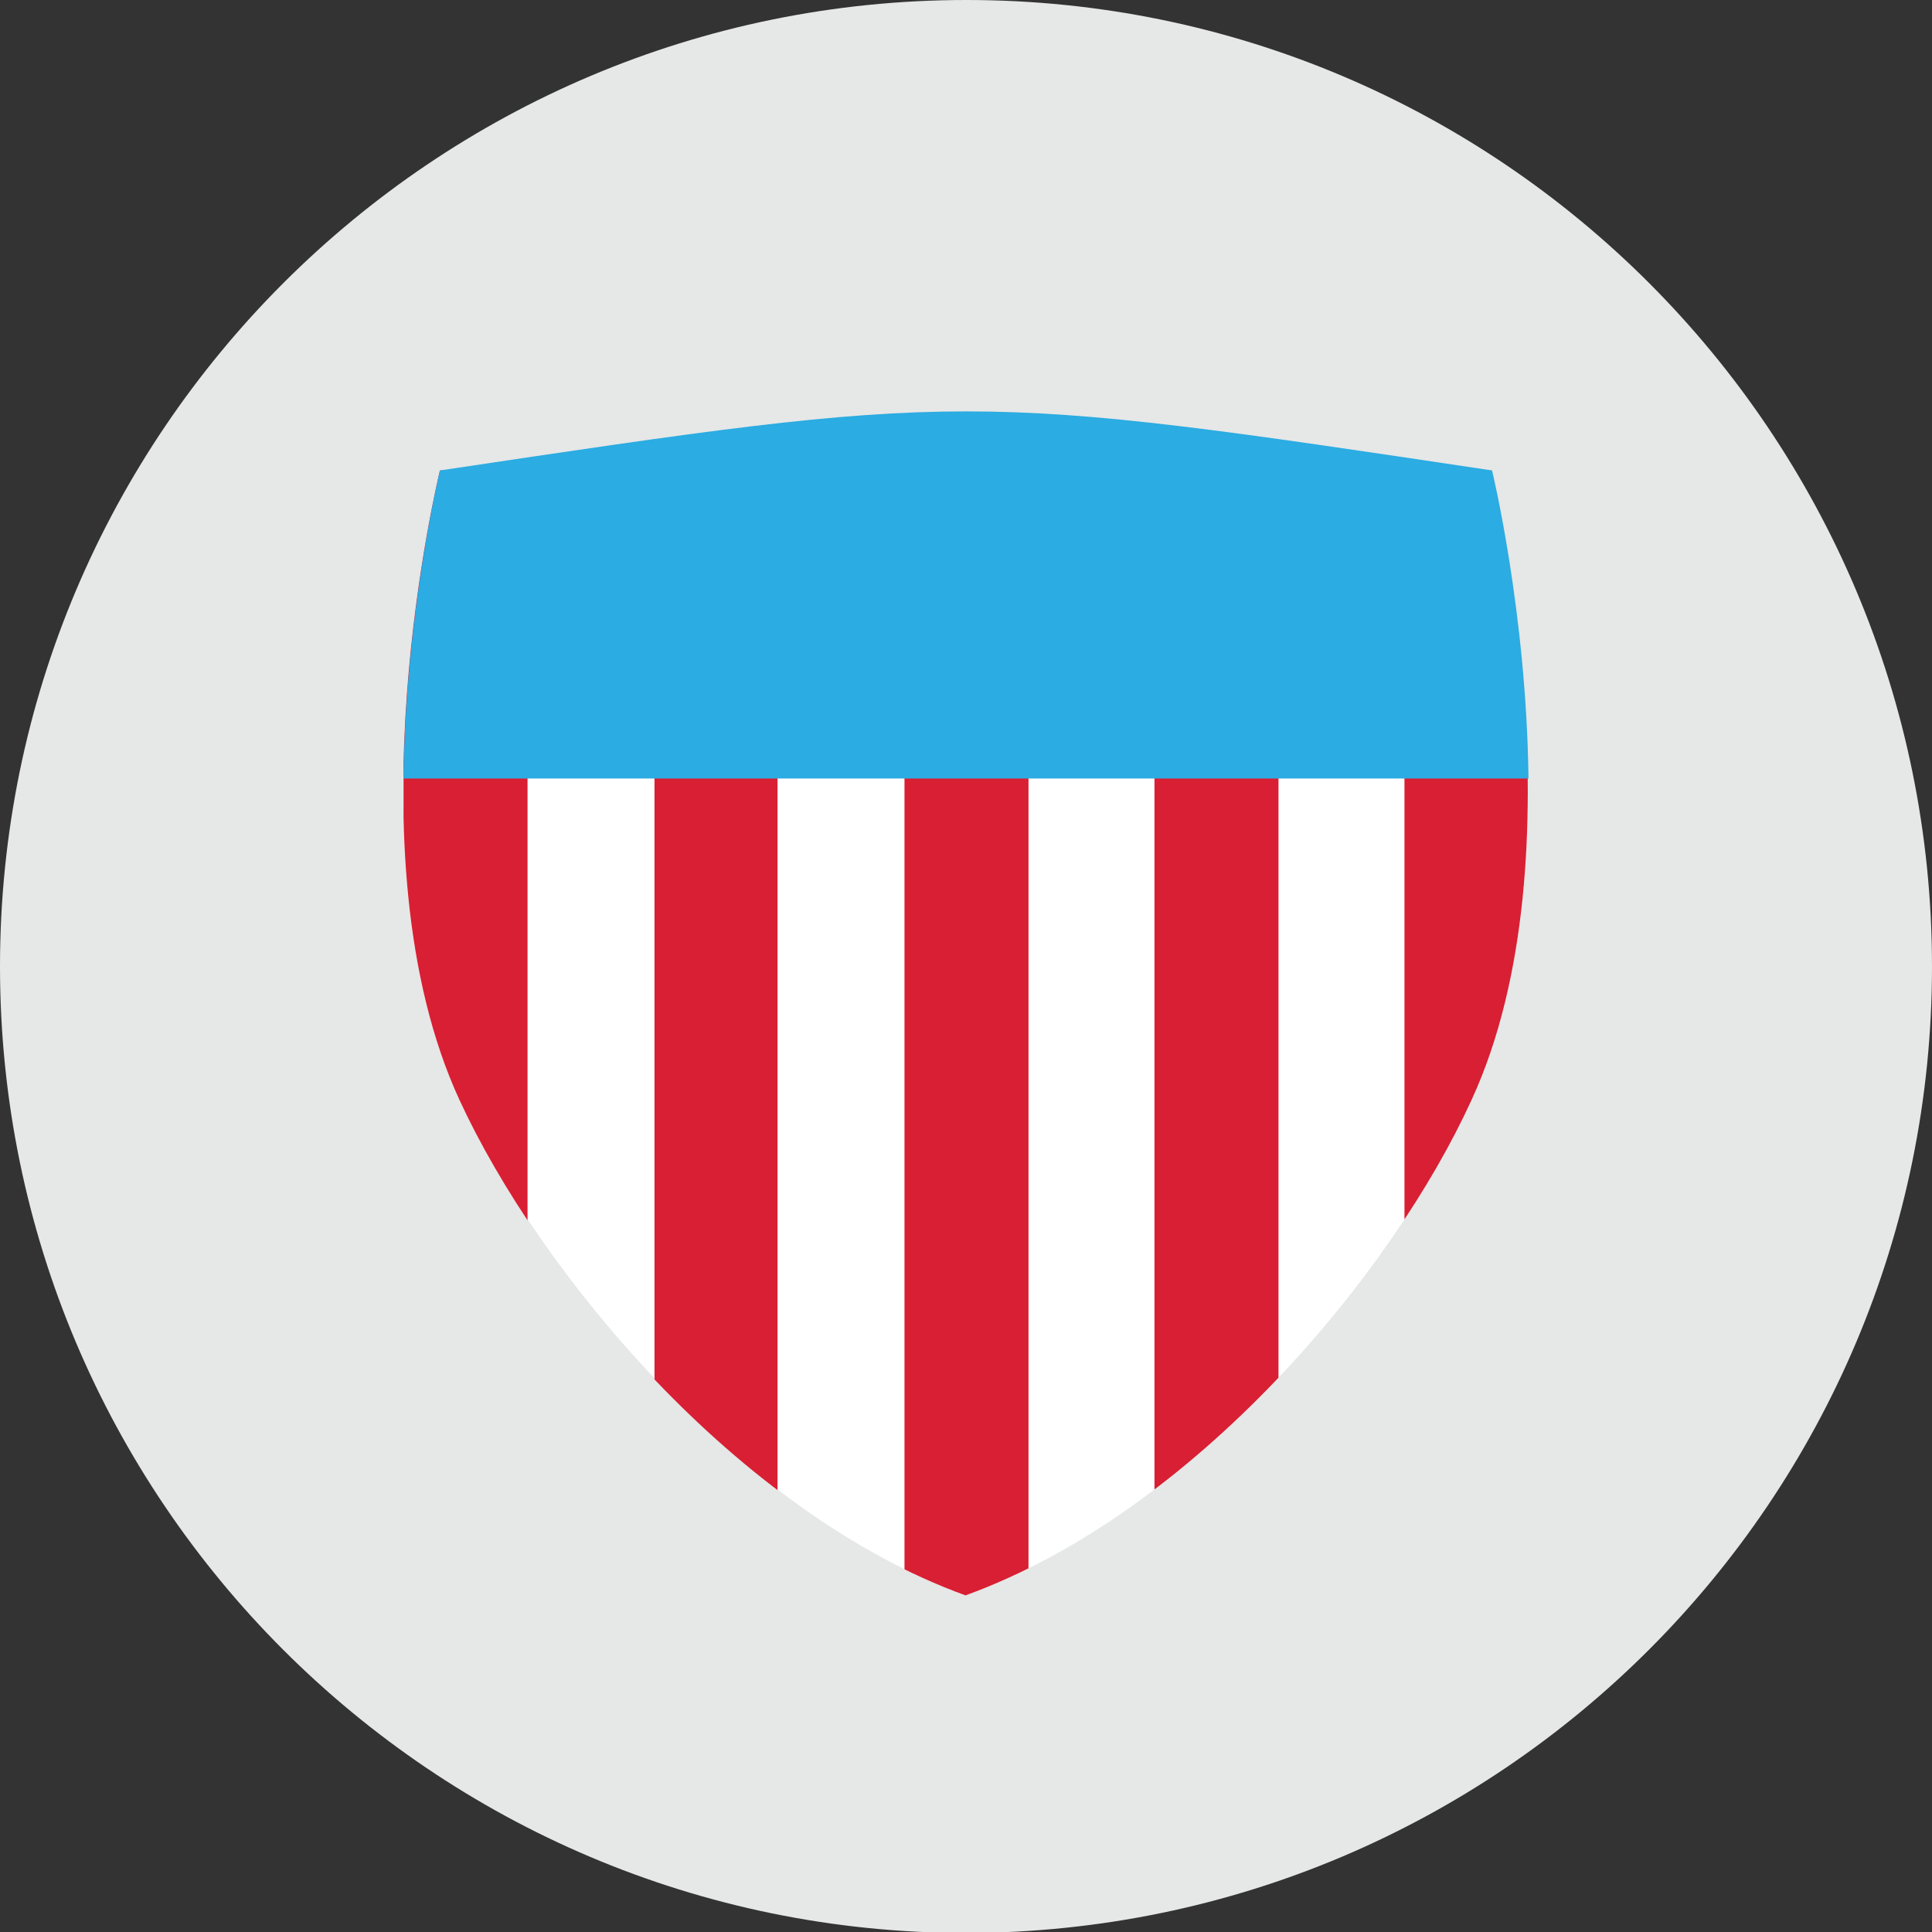
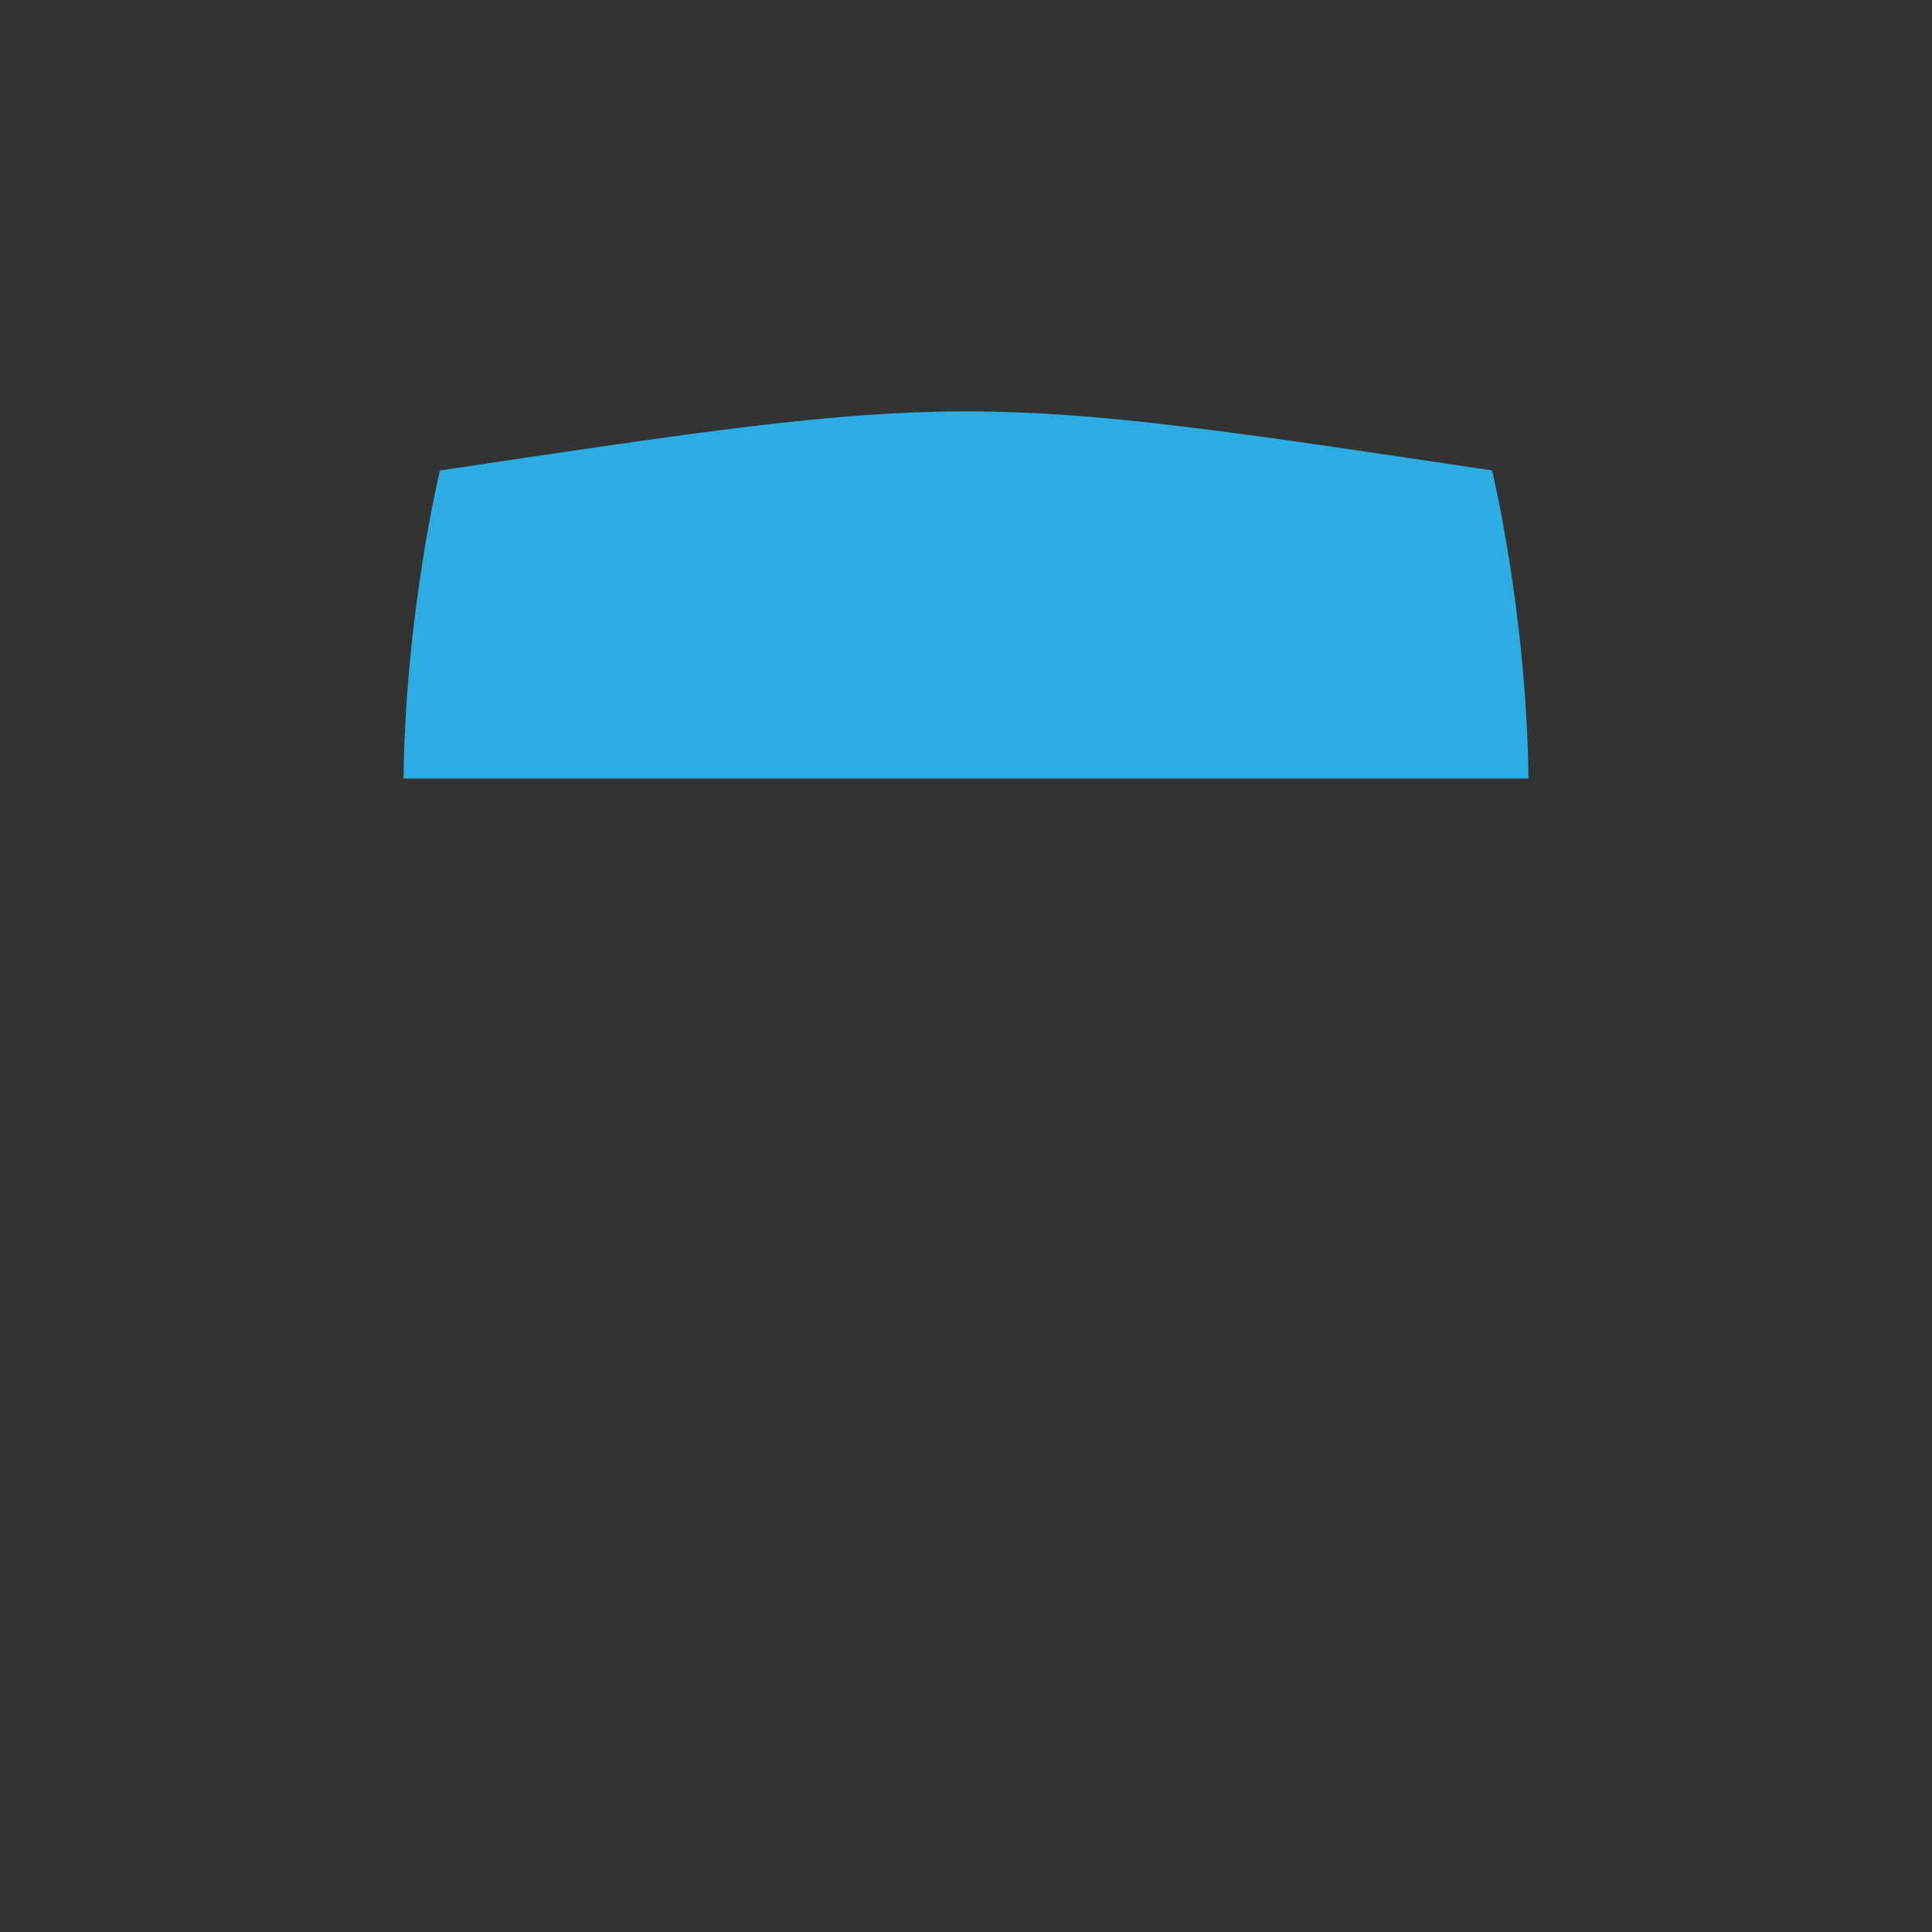
<svg xmlns="http://www.w3.org/2000/svg" xmlns:xlink="http://www.w3.org/1999/xlink" version="1.1" id="Layer_1" x="0px" y="0px" viewBox="0 0 196.3 196.3" style="enable-background:new 0 0 196.3 196.3;" xml:space="preserve">
  <rect x="0" y="0" width="196.3" height="196.3" fill="#333333" stroke="none" />
  <style type="text/css"> .st0{fill:#E6E7E7;} .st1{fill-rule:evenodd;clip-rule:evenodd;fill:#FFFFFF;} .st2{clip-path:url(#SVGID_00000094610312206928360530000008621134928373302432_);fill:#D91F33;} .st3{fill-rule:evenodd;clip-rule:evenodd;fill:#2BACE2;} </style>
  <g>
-     <path class="st0" d="M196.3,98.2C196.3,44,152.4,0,98.2,0C44,0,0,44,0,98.2s44,98.2,98.2,98.2C152.4,196.3,196.3,152.4,196.3,98.2" />
-     <path class="st1" d="M98.1,162.1c23.4-8.5,43.4-32.8,51.4-50.3c11.6-25.1,2-64,2-64H44.7c0,0-9.6,38.9,2,64 C54.9,129.2,74.8,153.6,98.1,162.1" />
-   </g>
+     </g>
  <g>
    <defs>
      <path id="SVGID_1_" d="M44.7,47.8c0,0-9.6,38.9,2,64c8.1,17.5,28,41.8,51.4,50.3c23.4-8.5,43.4-32.8,51.4-50.3 c11.6-25.1,2-64,2-64H44.7z" />
    </defs>
    <clipPath id="SVGID_00000018205718970713227040000008213624716750105501_">
      <use xlink:href="#SVGID_1_" style="overflow:visible;" />
    </clipPath>
-     <path style="clip-path:url(#SVGID_00000018205718970713227040000008213624716750105501_);fill:#D91F33;" d="M53.6,164.1H41V43.4 h12.6V164.1z M79,43.4H66.5v120.7H79V43.4z M104.5,43.4H91.9v120.7h12.6V43.4z M129.9,43.4h-12.6v120.7h12.6V43.4z M155.3,43.4 h-12.6v120.7h12.6V43.4z" />
  </g>
  <g>
    <path class="st3" d="M155.3,79.1c-0.2-16.9-3.7-31.3-3.7-31.3c-53.4-8-53.4-8-106.9,0c0,0-3.5,14.4-3.7,31.3H155.3z" />
  </g>
</svg>